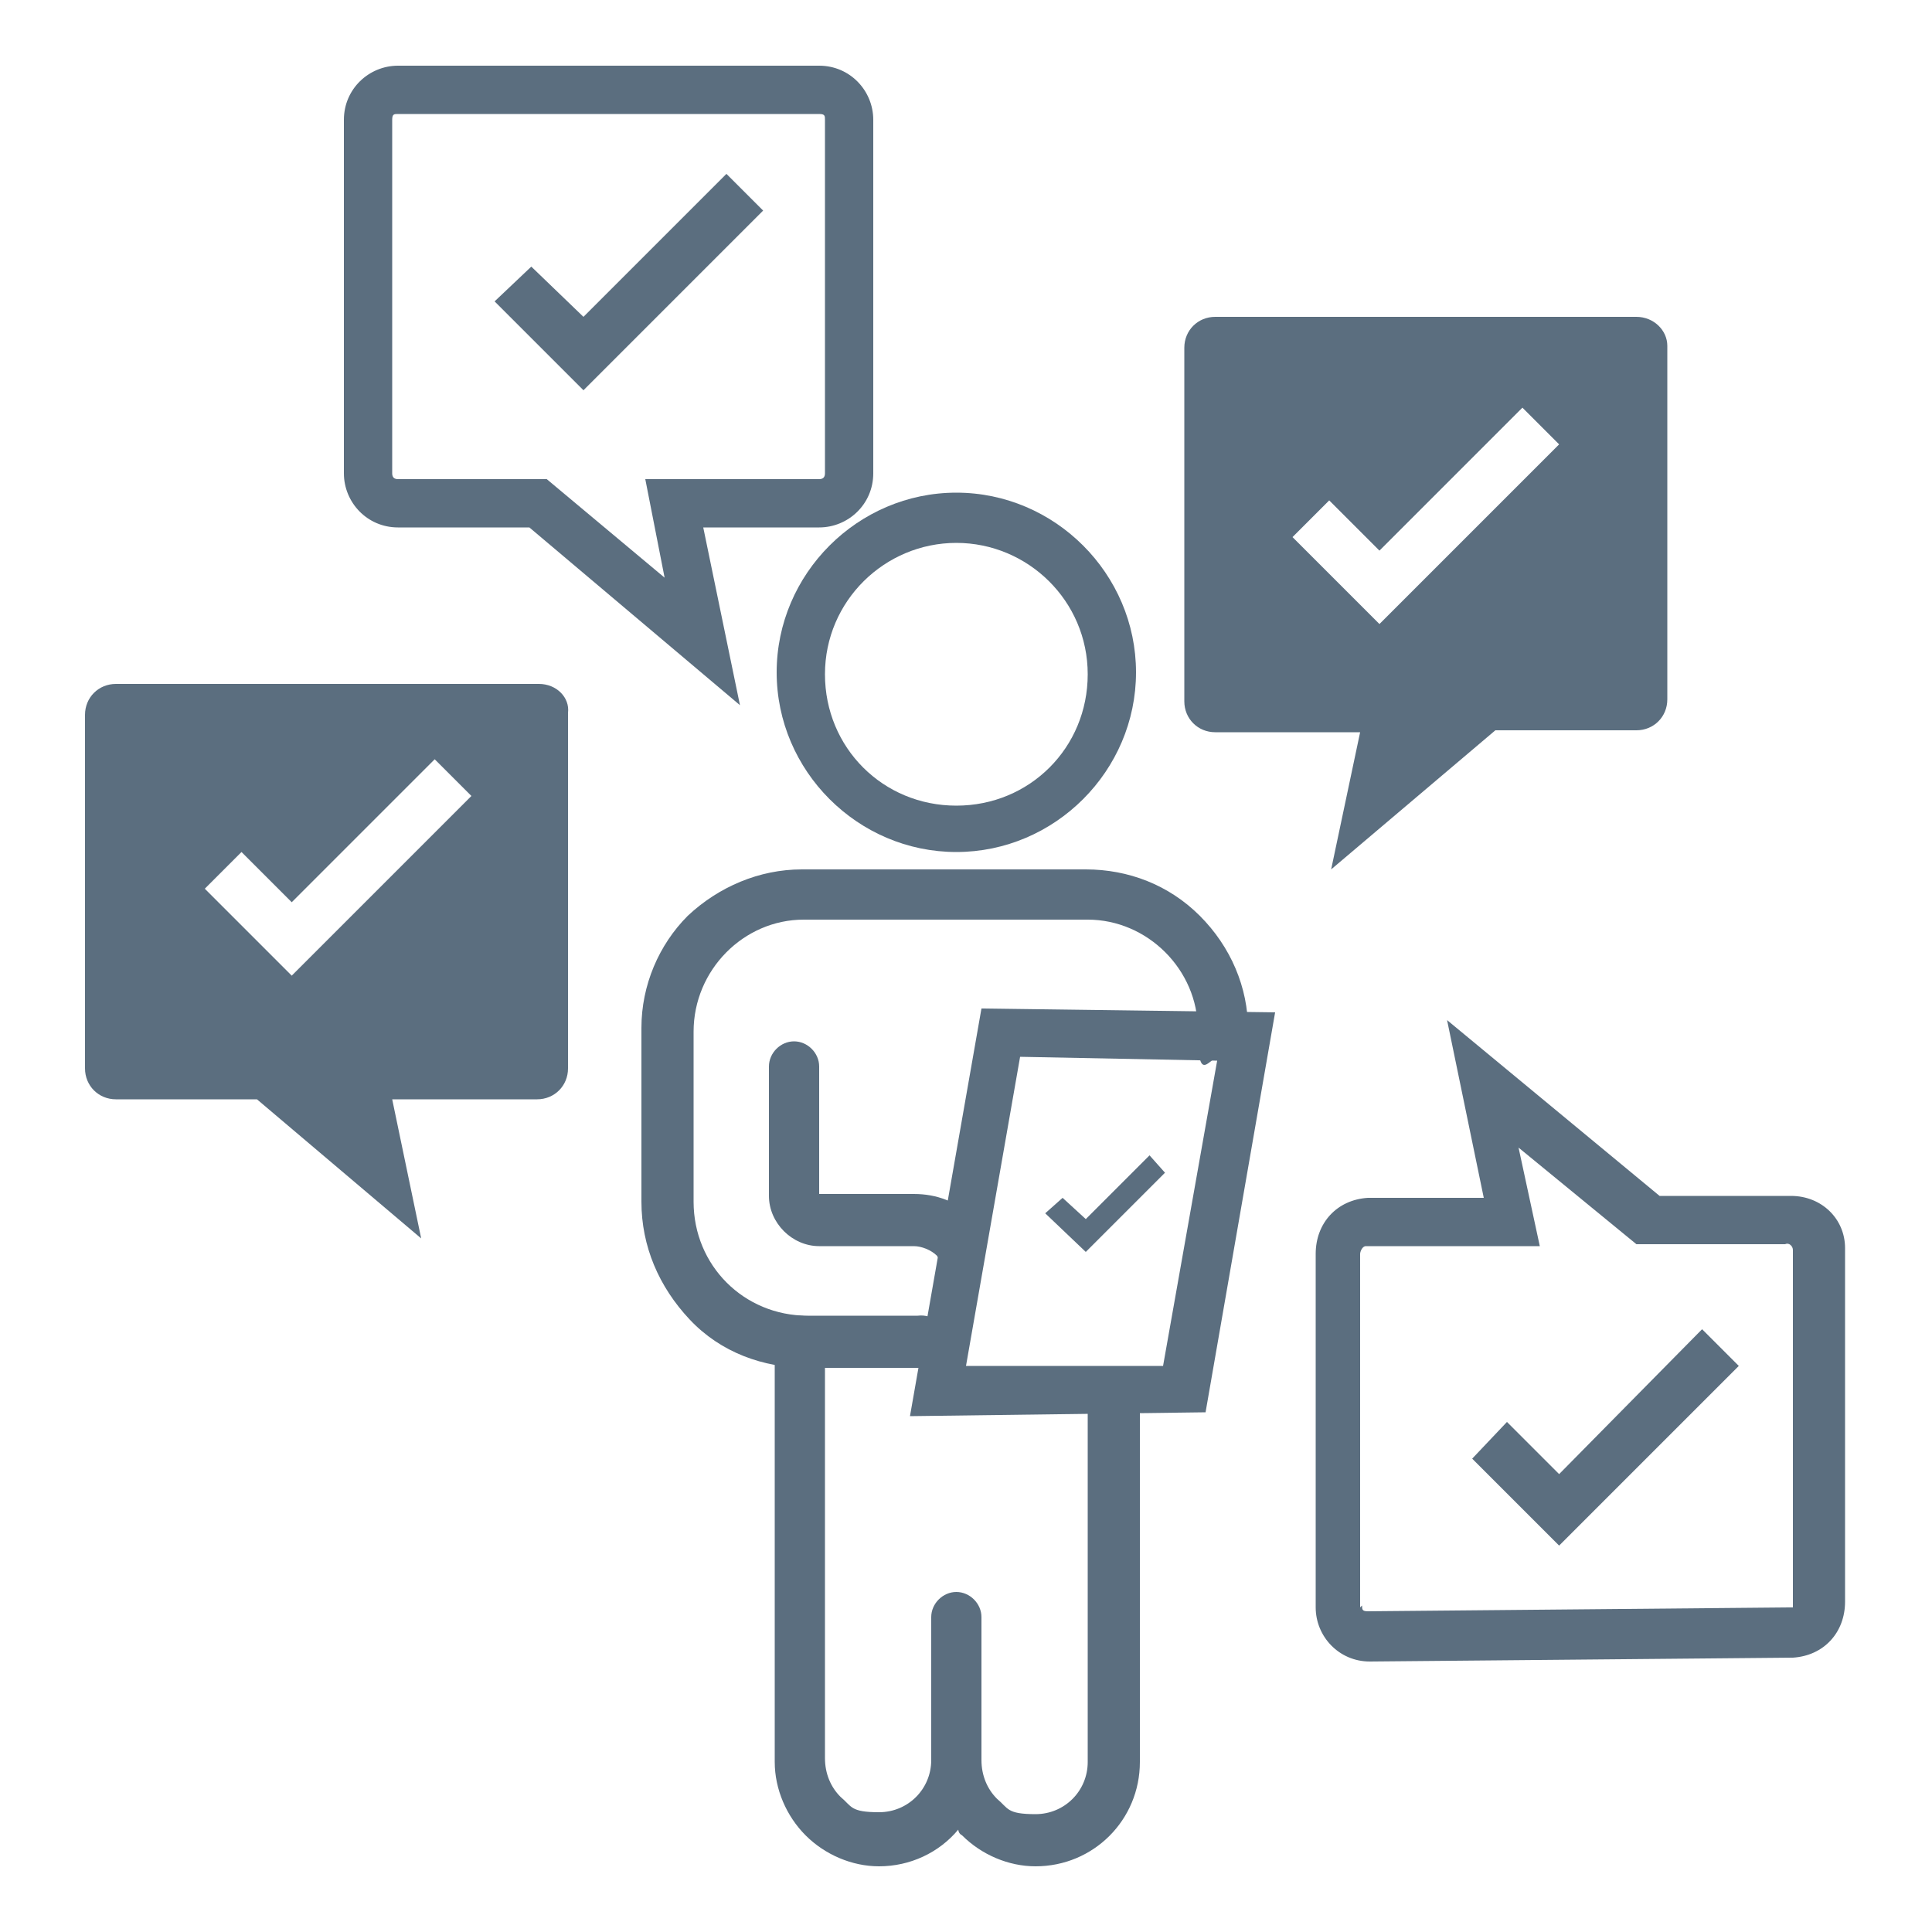
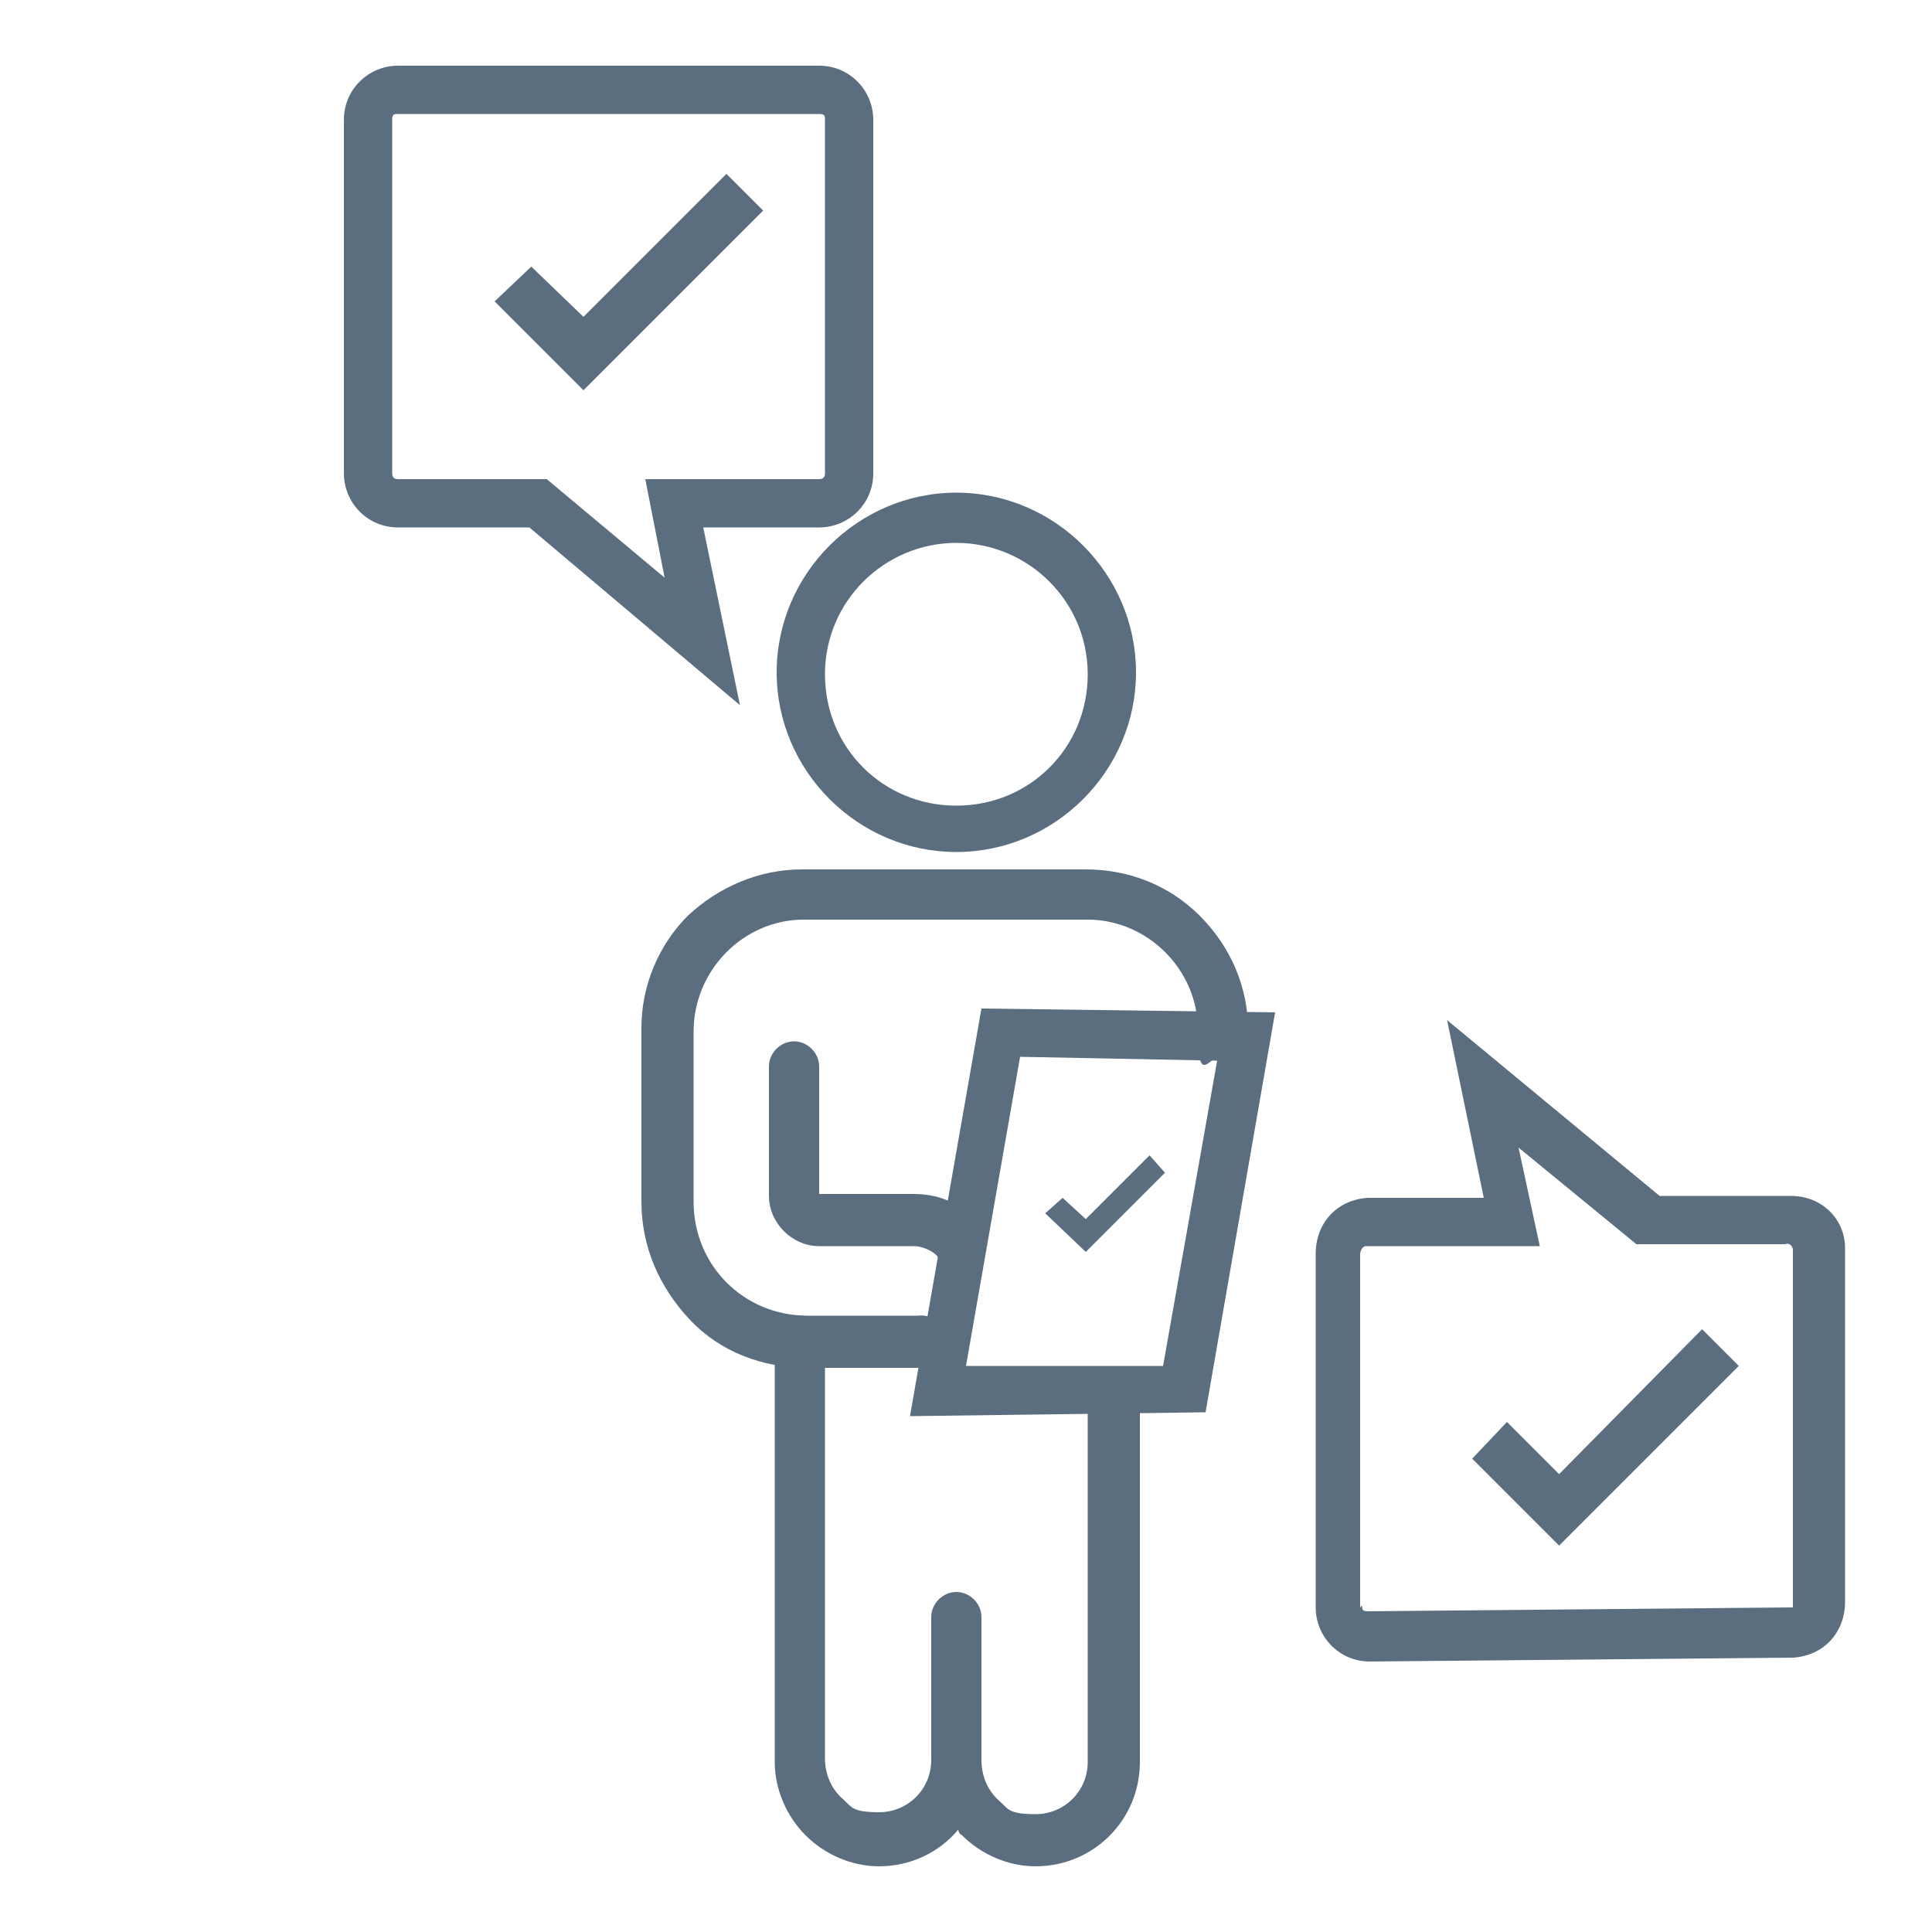
<svg xmlns="http://www.w3.org/2000/svg" id="Layer_1" version="1.1" viewBox="0 0 100 100">
  <defs>
    <style>
      .st0 {
        fill: #5b6e7f;
      }
    </style>
  </defs>
  <path class="st0" d="M62.1,47.4c-1.6-1.6-3.7-2.4-5.9-2.4h-14.7c-2.2,0-4.3.9-5.9,2.4-1.5,1.5-2.4,3.6-2.4,5.8h0v9c0,2.3.9,4.4,2.5,6.1s3.8,2.5,6.1,2.5h6c.7,0,1.3-.7,1.2-1.5,0-.7-.7-1.3-1.5-1.2h-5.7c-3.3,0-5.9-2.6-5.9-5.9v-8.8h0c0-3.2,2.6-5.8,5.7-5.8h14.7c3.1,0,5.7,2.6,5.7,5.7s.6,1.3,1.3,1.3,1.3-.6,1.3-1.3c0-2.2-.9-4.3-2.5-5.9Z" />
  <path class="st0" d="M49.4,65.4c-.3,0-.7,0-.9-.4-.3-.3-.8-.5-1.2-.5h-4.9c-1.4,0-2.6-1.2-2.6-2.6v-6.7c0-.7.6-1.3,1.3-1.3s1.3.6,1.3,1.3v6.6h4.9c1.2,0,2.2.4,3.1,1.2.5.5.5,1.4,0,1.9-.2.4-.6.5-1,.5Z" />
  <path class="st0" d="M60.8,72h0ZM66.6,53.7h0ZM66.6,53.7h0Z" />
  <path class="st0" d="M57.6,71c-.7,0-1.3.6-1.3,1.3v18.9c0,1.5-1.2,2.7-2.7,2.7s-1.4-.3-2-.8c-.5-.5-.8-1.2-.8-2v-7.4c0-.7-.6-1.3-1.3-1.3s-1.3.6-1.3,1.3v7.4h0c0,1.5-1.2,2.7-2.7,2.7s-1.4-.3-2-.8c-.5-.5-.8-1.2-.8-2v-21.6c0-.7-.6-1.3-1.3-1.3s-1.3.6-1.3,1.3v21.8c0,1.4.6,2.8,1.6,3.8s2.4,1.6,3.8,1.6h0c1.6,0,3.1-.7,4.1-1.9,0,0,0,.2.2.3,1,1,2.4,1.6,3.8,1.6h0c3,0,5.4-2.4,5.4-5.4v-18.9c0-.7-.7-1.3-1.4-1.3Z" />
-   <path class="st0" d="M27.9,35.4H6c-.9,0-1.6.7-1.6,1.6v18.3c0,.9.7,1.6,1.6,1.6h7.3l8.5,7.2-1.5-7.2h7.5c.9,0,1.6-.7,1.6-1.6v-18.4c.1-.8-.6-1.5-1.5-1.5ZM15.1,50.5l-4.5-4.5,1.9-1.9,2.6,2.6,7.4-7.4,1.9,1.9-9.3,9.3Z" />
  <polygon class="st0" points="80.7 80 76.2 75.5 78 73.6 80.7 76.3 88.1 68.8 90 70.7 80.7 80" />
  <polygon class="st0" points="30.2 20.2 25.6 15.6 27.5 13.8 30.2 16.4 37.6 9 39.5 10.9 30.2 20.2" />
  <path class="st0" d="M49.5,44.1c-5.1,0-9.3-4.2-9.3-9.3s4.2-9.3,9.3-9.3,9.3,4.2,9.3,9.3-4.2,9.3-9.3,9.3ZM49.5,28.1c-3.7,0-6.8,3-6.8,6.8s3,6.8,6.8,6.8,6.8-3,6.8-6.8-3.1-6.8-6.8-6.8Z" />
  <path class="st0" d="M38.3,36.5l-10.9-9.2h-6.8c-1.6,0-2.8-1.3-2.8-2.8V6.2c0-1.6,1.3-2.8,2.8-2.8h21.8c1.6,0,2.8,1.3,2.8,2.8v18.3c0,1.6-1.3,2.8-2.8,2.8h-6l1.9,9.2ZM20.6,5.9c-.2,0-.3,0-.3.3v18.3c0,.2.1.3.3.3h7.7l6.1,5.1-1-5.1h9c.2,0,.3-.1.3-.3V6.2c0-.2,0-.3-.3-.3,0,0-21.8,0-21.8,0Z" />
-   <path class="st0" d="M84.7,16.4h-21.8c-.9,0-1.6.7-1.6,1.6v18.3c0,.9.7,1.6,1.6,1.6h7.5l-1.5,7.1,8.5-7.2h7.3c.9,0,1.6-.7,1.6-1.6v-18.3c0-.8-.7-1.5-1.6-1.5ZM71.4,32.3l-4.5-4.5,1.9-1.9,2.6,2.6,7.4-7.4,1.9,1.9-9.3,9.3Z" />
  <path class="st0" d="M70.9,86c-1.6,0-2.8-1.3-2.8-2.8v-18.3c0-1.6,1.1-2.8,2.7-2.9h6l-1.9-9.2,11,9.1h6.8c1.6,0,2.8,1.2,2.8,2.7v18.3c0,1.6-1.1,2.8-2.7,2.9l-21.9.2h0ZM70.5,83.1c0,.2,0,.3.3.3l21.8-.2c0,0,.2,0,.2,0,0,0,0,0,0-.2v-18.3c0-.2-.2-.4-.4-.3h-7.7c0,0-6.1-5-6.1-5l1.1,5.1h-9c-.2,0-.3.3-.3.4v18.3Z" />
  <polygon class="st0" points="56.2 64.8 54.1 62.8 55 62 56.2 63.1 59.5 59.8 60.3 60.7 56.2 64.8" />
  <path class="st0" d="M47.1,73.3l3.7-21.1,15.2.2-3.6,20.7-15.3.2ZM52.8,54.7l-2.8,16h10.2c0,0,2.8-15.8,2.8-15.8l-10.2-.2Z" />
</svg>